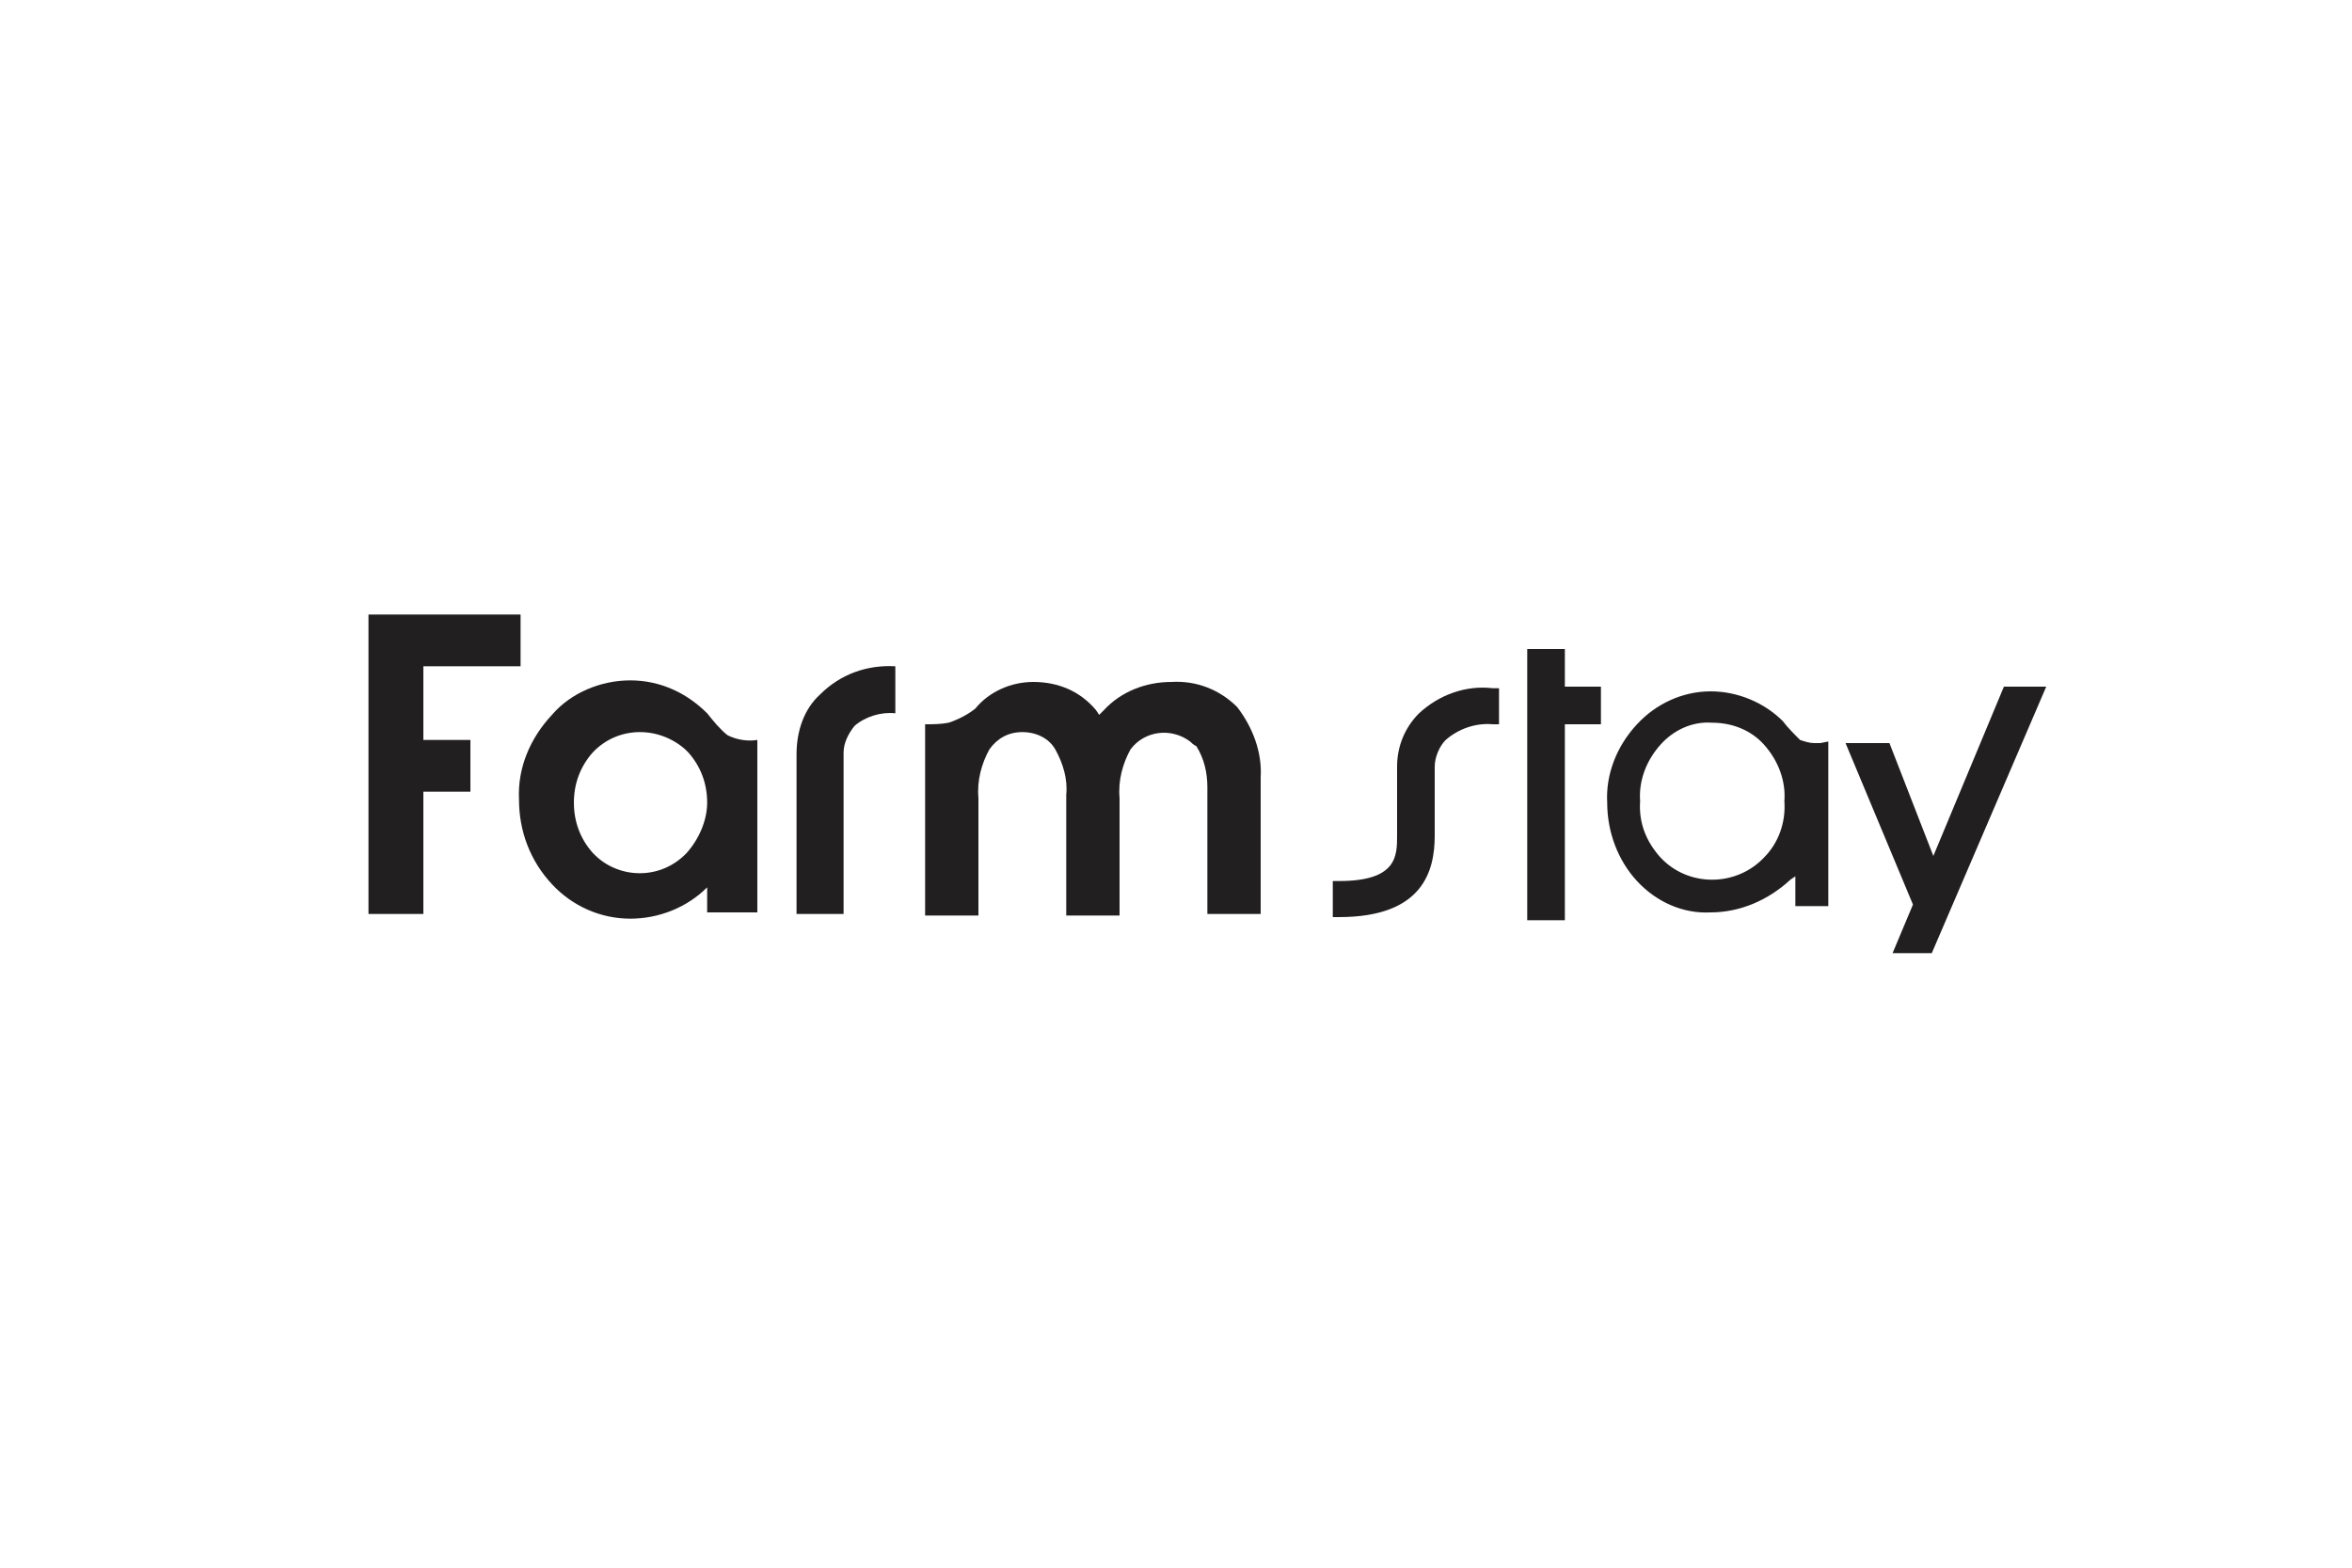
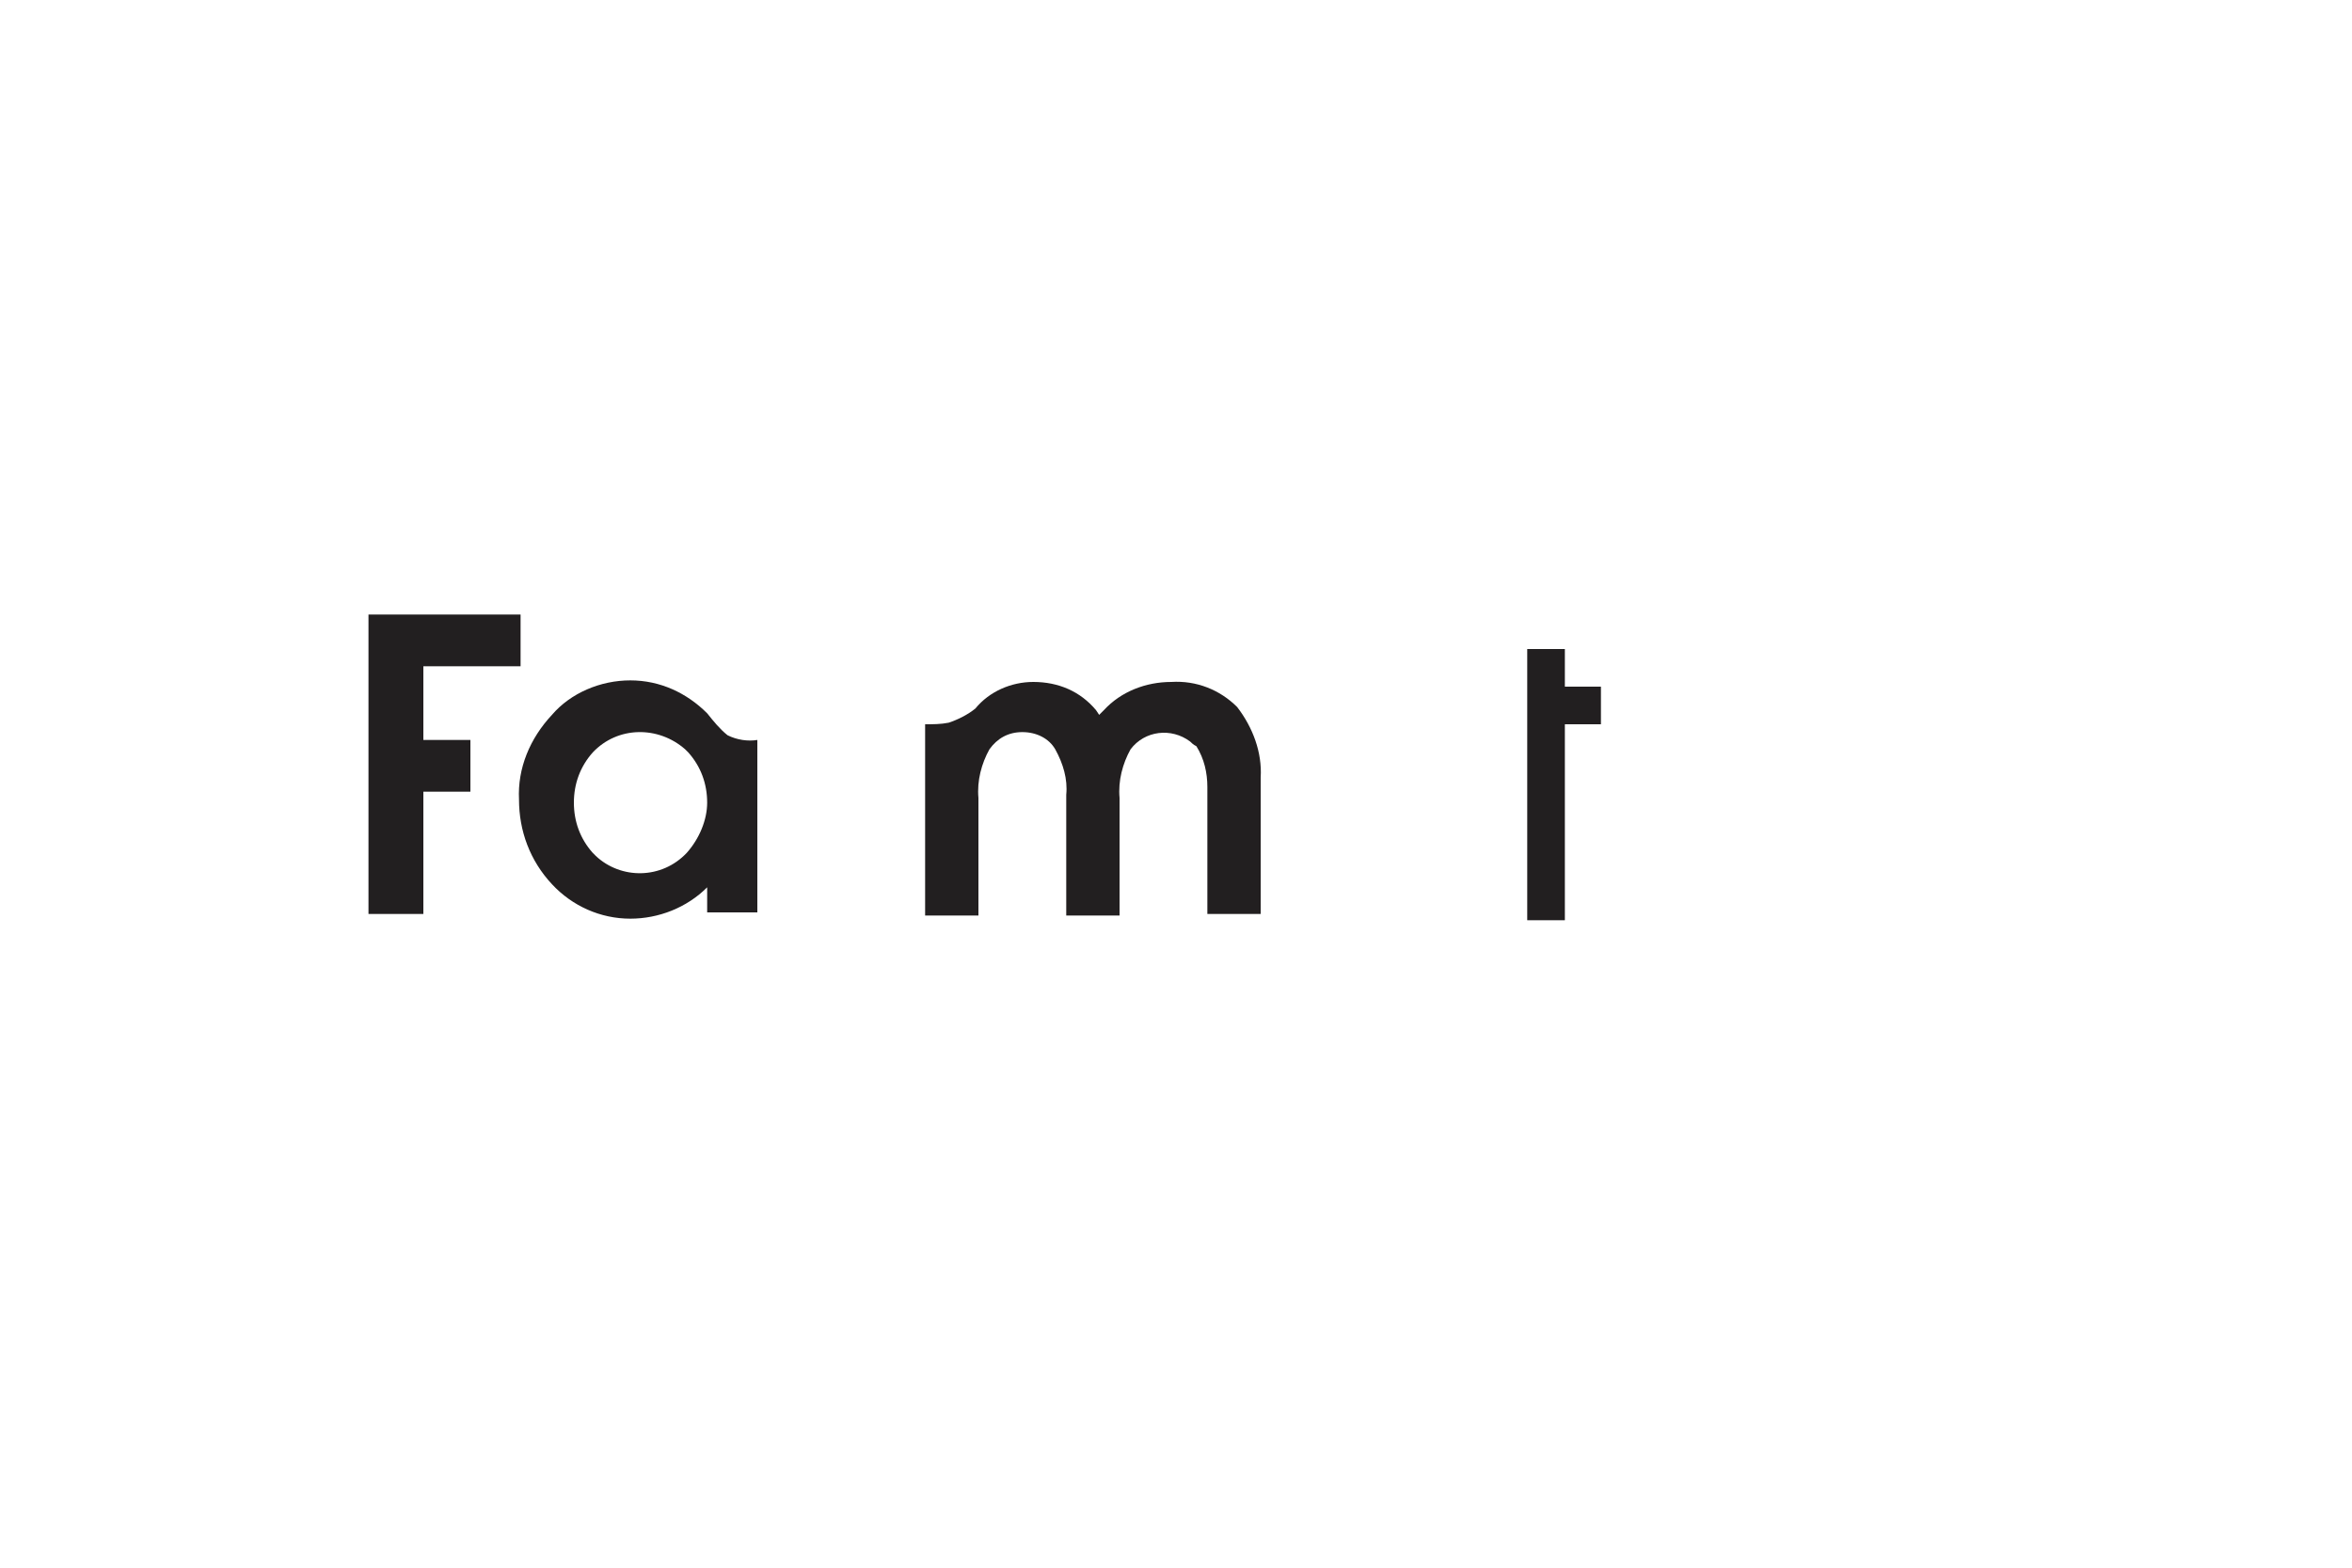
<svg xmlns="http://www.w3.org/2000/svg" xml:space="preserve" style="enable-background:new 0 0 150 100;" viewBox="0 0 150 100" y="0px" x="0px" id="레이어_1" version="1.1">
  <style type="text/css"> .st0{fill:#221E1F;} .st1{fill:#040000;} .st2{fill:#070001;} .st3{fill:#262626;} .st4{fill:none;stroke:#040000;stroke-width:0.14;stroke-miterlimit:10;} .st5{fill:none;} .st6{fill:#FFFFFF;stroke:#040000;stroke-width:0.3;stroke-linecap:round;stroke-linejoin:round;stroke-miterlimit:10;} .st7{fill:#FFFFFF;} .st8{fill:#221F20;} .st9{fill-rule:evenodd;clip-rule:evenodd;fill:#1B151D;stroke:#221F20;stroke-width:7.000000e-02;stroke-miterlimit:10;} .st10{fill:#070607;} .st11{fill:#231815;} .st12{fill:#231917;} </style>
  <g>
    <path d="M74.7,43.5c-1.6,0-3.2,0.6-4.3,1.8l-0.3,0.3l-0.2-0.3c-1-1.2-2.4-1.8-4-1.8c-1.4,0-2.8,0.6-3.7,1.7 c-0.5,0.4-1.1,0.7-1.7,0.9c-0.5,0.1-1,0.1-1.5,0.1v12.2h3.4v-7.5c-0.1-1.1,0.2-2.2,0.7-3.1c0.5-0.7,1.2-1.1,2.1-1.1 c0.9,0,1.7,0.4,2.1,1.1c0.5,0.9,0.8,1.9,0.7,2.9v7.7h3.4v-7.5c-0.1-1.1,0.2-2.2,0.7-3.1c0.9-1.2,2.6-1.4,3.8-0.5 c0.1,0.1,0.2,0.2,0.4,0.3c0.5,0.8,0.7,1.7,0.7,2.6v8.1h3.4v-8.7c0.1-1.6-0.5-3.2-1.5-4.5C77.8,44,76.3,43.4,74.7,43.5z" class="st8" />
-     <path d="M50.8,48.1v10.2h3V48c0-0.6,0.3-1.2,0.7-1.7c0.7-0.6,1.7-0.9,2.6-0.8v-3c-1.8-0.1-3.5,0.5-4.8,1.8 C51.3,45.2,50.8,46.6,50.8,48.1z" class="st8" />
    <polygon points="27,42.5 33.2,42.5 33.2,40.8 33.2,39.2 23.5,39.2 23.5,58.3 25.2,58.3 27,58.3 27,50.5 30,50.5 30,48.8 30,47.2 27,47.2" class="st8" />
    <path d="M46.4,46.9c-0.5-0.4-0.9-0.9-1.3-1.4c-1.3-1.3-3-2.1-4.9-2.1c-1.9,0-3.8,0.8-5,2.2c-1.4,1.5-2.2,3.4-2.1,5.4 c0,2,0.7,3.9,2.1,5.4c1.3,1.4,3.1,2.2,5,2.2c1.8,0,3.6-0.7,4.9-2v1.6h3.2v-11C47.7,47.3,47,47.2,46.4,46.9z M43.8,54.4 c-1.6,1.7-4.2,1.7-5.8,0.2c-0.1-0.1-0.1-0.1-0.2-0.2c-0.8-0.9-1.2-2-1.2-3.2c0-1.2,0.4-2.3,1.2-3.2c1.6-1.7,4.2-1.7,5.9-0.2 c0.1,0.1,0.1,0.1,0.2,0.2c0.8,0.9,1.2,2,1.2,3.2C45.1,52.3,44.6,53.5,43.8,54.4z" class="st8" />
-     <path d="M90.5,45.5c-0.9,0.9-1.4,2.1-1.4,3.4v4.4c0,1.3,0,2.9-3.7,2.9h-0.4v2.3h0.4c5.4,0,6.1-3,6.1-5.2v-4.4 c0-0.6,0.3-1.3,0.7-1.7c0.8-0.7,1.9-1.1,3-1h0.4v-2.3h-0.4C93.5,43.7,91.8,44.3,90.5,45.5z" class="st8" />
-     <polygon points="127.8,43.8 123.3,54.6 120.5,47.4 117.7,47.4 122,57.7 120.7,60.8 123.2,60.8 130.5,43.8" class="st8" />
-     <path d="M114.5,55.9v1.9h2.1V47.3l-0.5,0.1c-0.1,0-0.2,0-0.4,0c-0.3,0-0.6-0.1-0.9-0.2c-0.4-0.4-0.8-0.8-1.1-1.2 c-1.2-1.2-2.9-1.9-4.6-1.9c-1.8,0-3.5,0.8-4.7,2.1c-1.3,1.4-2,3.2-1.9,5c0,1.9,0.7,3.7,1.9,5c1.2,1.3,2.9,2.1,4.7,2 c1.9,0,3.7-0.8,5.1-2.1L114.5,55.9z M112.5,54.7c-1.7,1.8-4.6,1.9-6.4,0.2c-0.1-0.1-0.1-0.1-0.2-0.2c-0.9-1-1.4-2.2-1.3-3.6 c-0.1-1.3,0.4-2.6,1.3-3.6c0.8-0.9,2-1.5,3.3-1.4c1.3,0,2.5,0.5,3.3,1.4c0.9,1,1.4,2.3,1.3,3.6C113.9,52.5,113.4,53.8,112.5,54.7 L112.5,54.7z" class="st8" />
    <polygon points="99.8,41.4 97.4,41.4 97.4,58.7 99.8,58.7 99.8,46.2 102.1,46.2 102.1,43.8 99.8,43.8" class="st8" />
  </g>
-   <rect height="150" width="150" class="st5" y="-25" />
</svg>